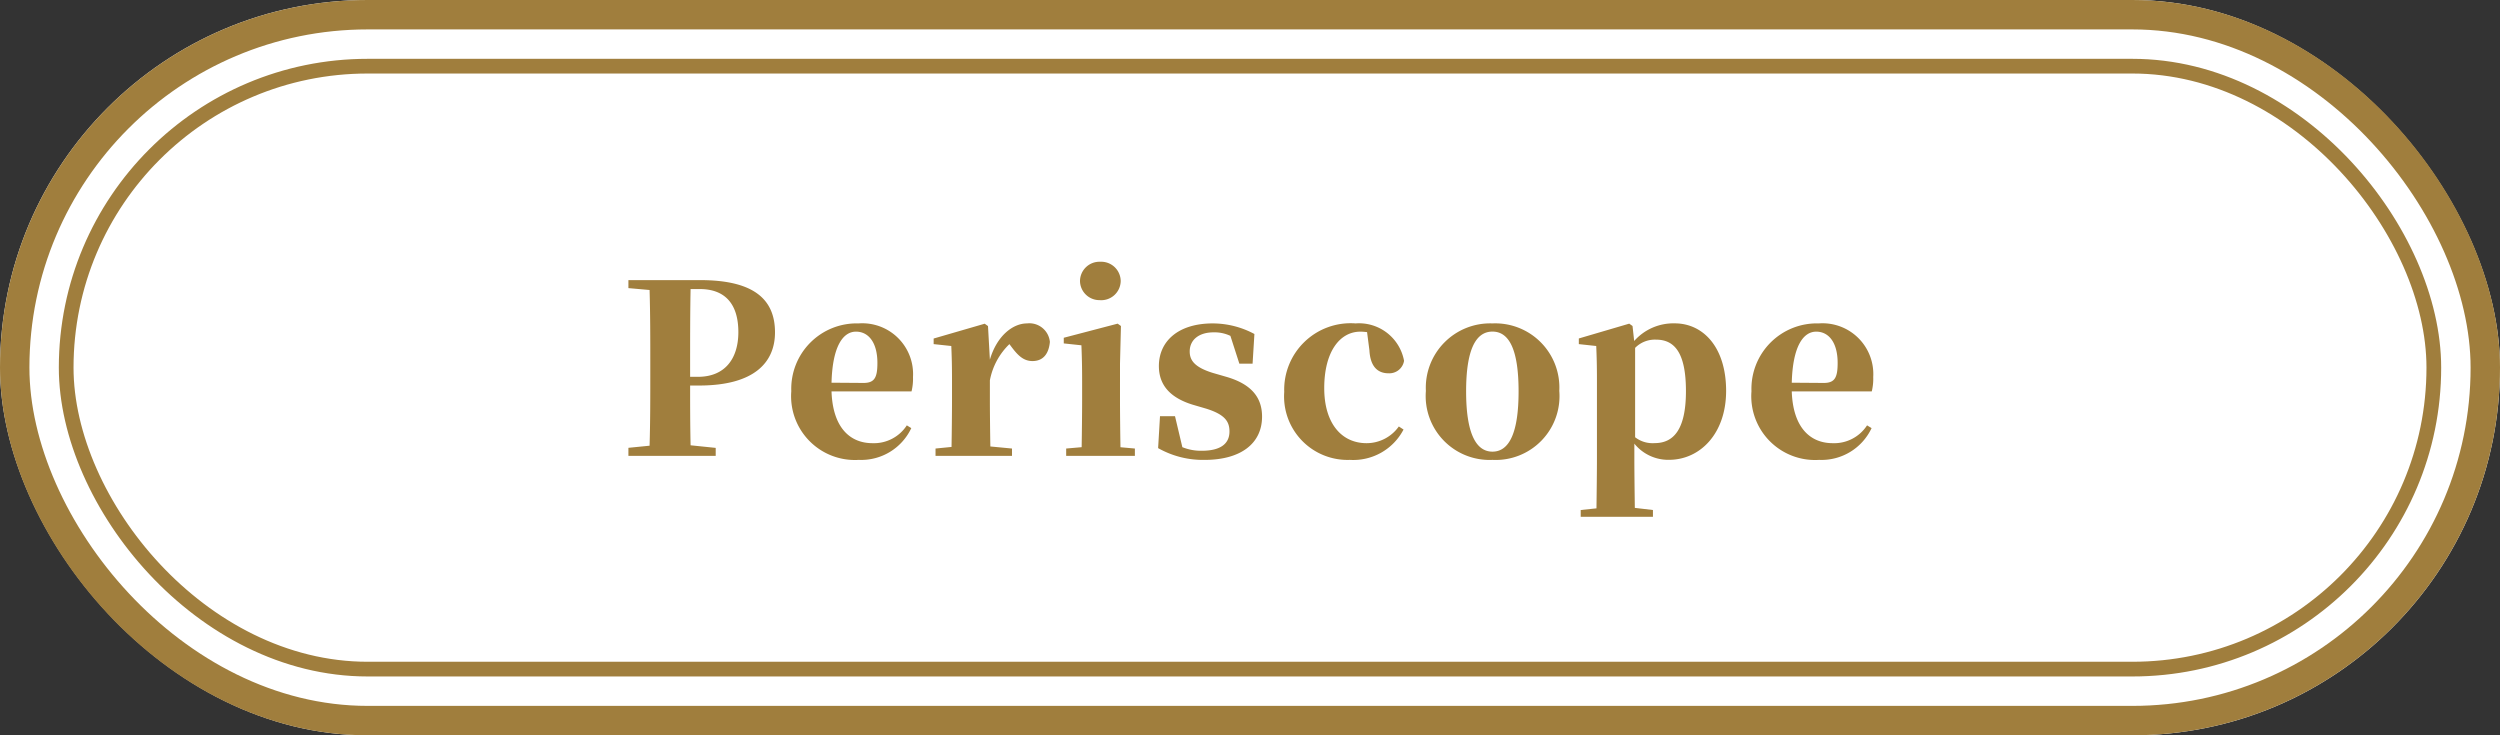
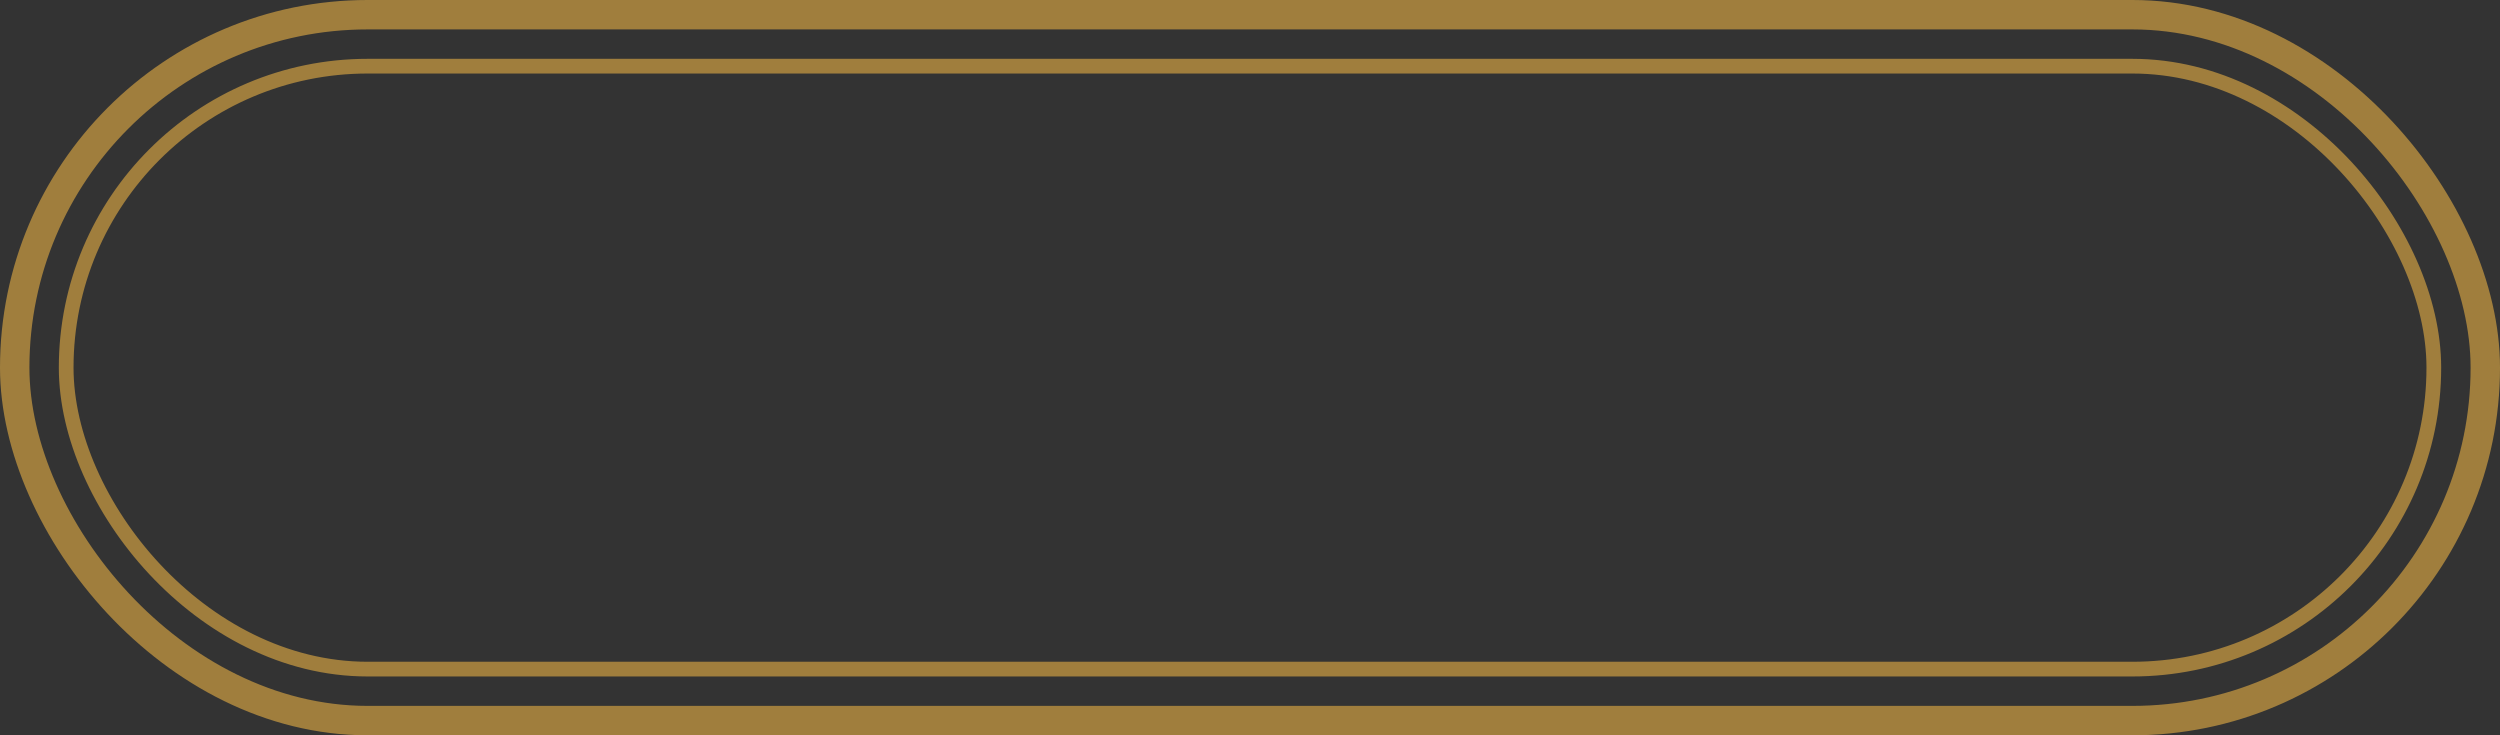
<svg xmlns="http://www.w3.org/2000/svg" width="170" height="50" viewBox="0 0 170 50">
  <rect x="0" y="0" width="170" height="50" fill="#333333" stroke="none" />
  <g id="periscope" transform="translate(-367 -874)">
    <g id="グループ_32000" data-name="グループ 32000" transform="translate(-3698 -4430)">
      <g id="長方形_2207" data-name="長方形 2207" transform="translate(4065 5304)" fill="#fff" stroke="#a07e3d" stroke-linecap="round" stroke-linejoin="round" stroke-width="2">
-         <rect width="170" height="50" rx="25" stroke="none" />
        <rect x="1" y="1" width="168" height="48" rx="24" fill="none" />
      </g>
      <g id="長方形_2208" data-name="長方形 2208" transform="translate(4069 5308)" fill="none" stroke="#a07e3d" stroke-linecap="round" stroke-linejoin="round" stroke-width="1">
        <rect width="162" height="42" rx="21" stroke="none" />
        <rect x="0.5" y="0.5" width="161" height="41" rx="20.5" fill="none" />
      </g>
    </g>
-     <path id="パス_43952" data-name="パス 43952" d="M-37.416-11.344c1.7,0,2.624.992,2.624,2.928,0,1.792-.9,3.04-2.752,3.04h-.528V-6.32c0-1.7,0-3.376.032-5.024Zm-.048,6.56C-33.656-4.784-32.3-6.4-32.3-8.4c0-2.256-1.456-3.552-5.088-3.552h-4.88v.544l1.44.128c.048,1.648.048,3.3.048,4.96v.7c0,1.664,0,3.312-.048,4.928l-1.44.144V0h5.936V-.544L-38.04-.72c-.032-1.44-.032-2.864-.032-4.064Zm9.008-.192c.064-2.48.784-3.472,1.664-3.472.848,0,1.456.736,1.456,2.128,0,.992-.192,1.36-.944,1.36Zm5.12,2.9A2.664,2.664,0,0,1-25.672-.864c-1.5,0-2.7-1.024-2.784-3.52h5.44a3.6,3.6,0,0,0,.1-.976,3.454,3.454,0,0,0-3.7-3.648A4.448,4.448,0,0,0-31.192-4.4,4.338,4.338,0,0,0-26.6.272a3.76,3.76,0,0,0,3.568-2.16Zm5.52-6.752-.224-.16-3.472,1.008V-7.6l1.2.128c.032.768.048,1.3.048,2.336v1.328c0,.9-.016,2.272-.032,3.2L-21.384-.5V0h5.2V-.5L-17.656-.64c-.016-.944-.032-2.288-.032-3.168V-5.136A4.6,4.6,0,0,1-16.36-7.6l.144.192c.432.576.816.96,1.424.96.8,0,1.12-.592,1.184-1.3A1.4,1.4,0,0,0-15.16-9.008c-.96,0-2.048.832-2.528,2.464Zm7.632-1.76a1.324,1.324,0,0,0,1.392-1.3A1.327,1.327,0,0,0-10.184-13.2a1.323,1.323,0,0,0-1.376,1.312A1.32,1.32,0,0,0-10.184-10.592Zm1.376,10c-.016-.928-.032-2.32-.032-3.216V-6.272l.064-2.56L-9-8.992l-3.664.96v.384l1.2.128c.032.816.048,1.408.048,2.432v1.28c0,.9-.016,2.272-.032,3.216L-12.5-.5V0h4.672V-.5Zm6.272-5.056C-3.784-6.032-4.1-6.512-4.1-7.1c0-.8.64-1.3,1.616-1.3a2.5,2.5,0,0,1,1.152.24l.608,1.888h.9L.3-8.288a6,6,0,0,0-2.832-.72c-2.352,0-3.664,1.216-3.664,2.9,0,1.36.848,2.176,2.288,2.624l.928.272c1.28.4,1.584.88,1.584,1.552,0,.88-.672,1.312-1.888,1.312A3.366,3.366,0,0,1-4.6-.592L-5.1-2.7H-6.12L-6.248-.528a6.171,6.171,0,0,0,3.168.8c2.416,0,3.9-1.088,3.9-2.944,0-1.312-.736-2.208-2.416-2.7ZM8.12-7.184c.064,1.184.624,1.568,1.3,1.568a1.015,1.015,0,0,0,1.056-.848,3.116,3.116,0,0,0-3.3-2.544A4.517,4.517,0,0,0,2.328-4.352,4.317,4.317,0,0,0,6.792.272,3.849,3.849,0,0,0,10.44-1.792L10.12-2A2.686,2.686,0,0,1,7.928-.864c-1.712,0-2.88-1.36-2.88-3.744,0-2.448,1.04-3.84,2.464-3.84.144,0,.288.016.448.032ZM16.488.272a4.339,4.339,0,0,0,4.544-4.688,4.362,4.362,0,0,0-4.544-4.592A4.376,4.376,0,0,0,11.96-4.416,4.344,4.344,0,0,0,16.488.272Zm0-.56c-1.152,0-1.792-1.312-1.792-4.1,0-2.8.64-4.064,1.792-4.064s1.776,1.264,1.776,4.064C18.264-1.6,17.64-.288,16.488-.288Zm9.7-7.056a1.88,1.88,0,0,1,1.424-.56c1.264,0,2.032.9,2.032,3.5,0,2.672-.88,3.536-2.128,3.536a1.932,1.932,0,0,1-1.328-.4Zm-.176-1.488-.224-.16L22.36-7.984V-7.6l1.184.128c.032.768.048,1.312.048,2.352V.112c0,.976-.016,2.192-.032,3.456l-1.072.112v.464H27.4V3.68l-1.232-.144c-.016-1.248-.032-2.464-.032-3.424V-.832a2.965,2.965,0,0,0,2.352,1.1c2.112,0,3.888-1.776,3.888-4.688,0-2.96-1.552-4.592-3.5-4.592a3.563,3.563,0,0,0-2.752,1.2ZM36.84-4.976c.064-2.48.784-3.472,1.664-3.472.848,0,1.456.736,1.456,2.128,0,.992-.192,1.36-.944,1.36Zm5.12,2.9A2.664,2.664,0,0,1,39.624-.864c-1.5,0-2.7-1.024-2.784-3.52h5.44a3.6,3.6,0,0,0,.1-.976,3.454,3.454,0,0,0-3.7-3.648A4.448,4.448,0,0,0,34.1-4.4,4.338,4.338,0,0,0,38.7.272a3.76,3.76,0,0,0,3.568-2.16Z" transform="translate(452 905)" fill="#a07e3d" />
  </g>
</svg>